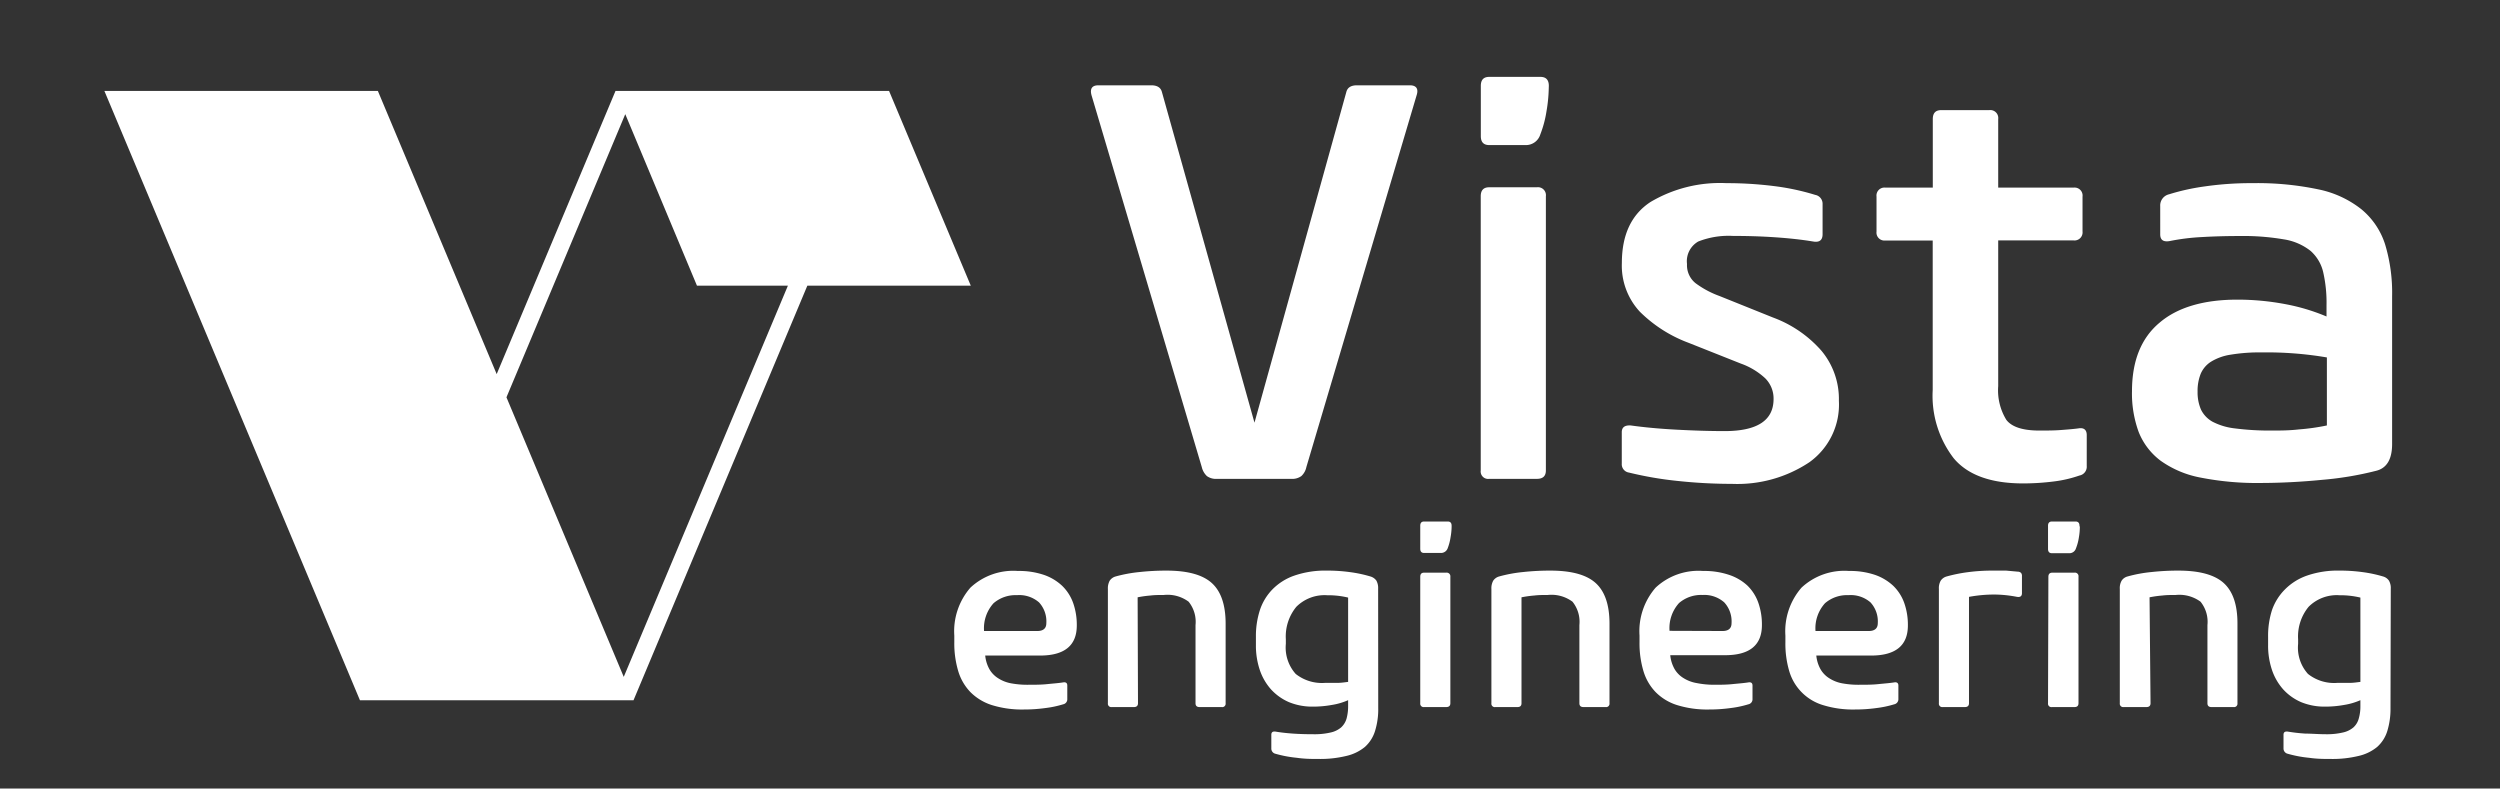
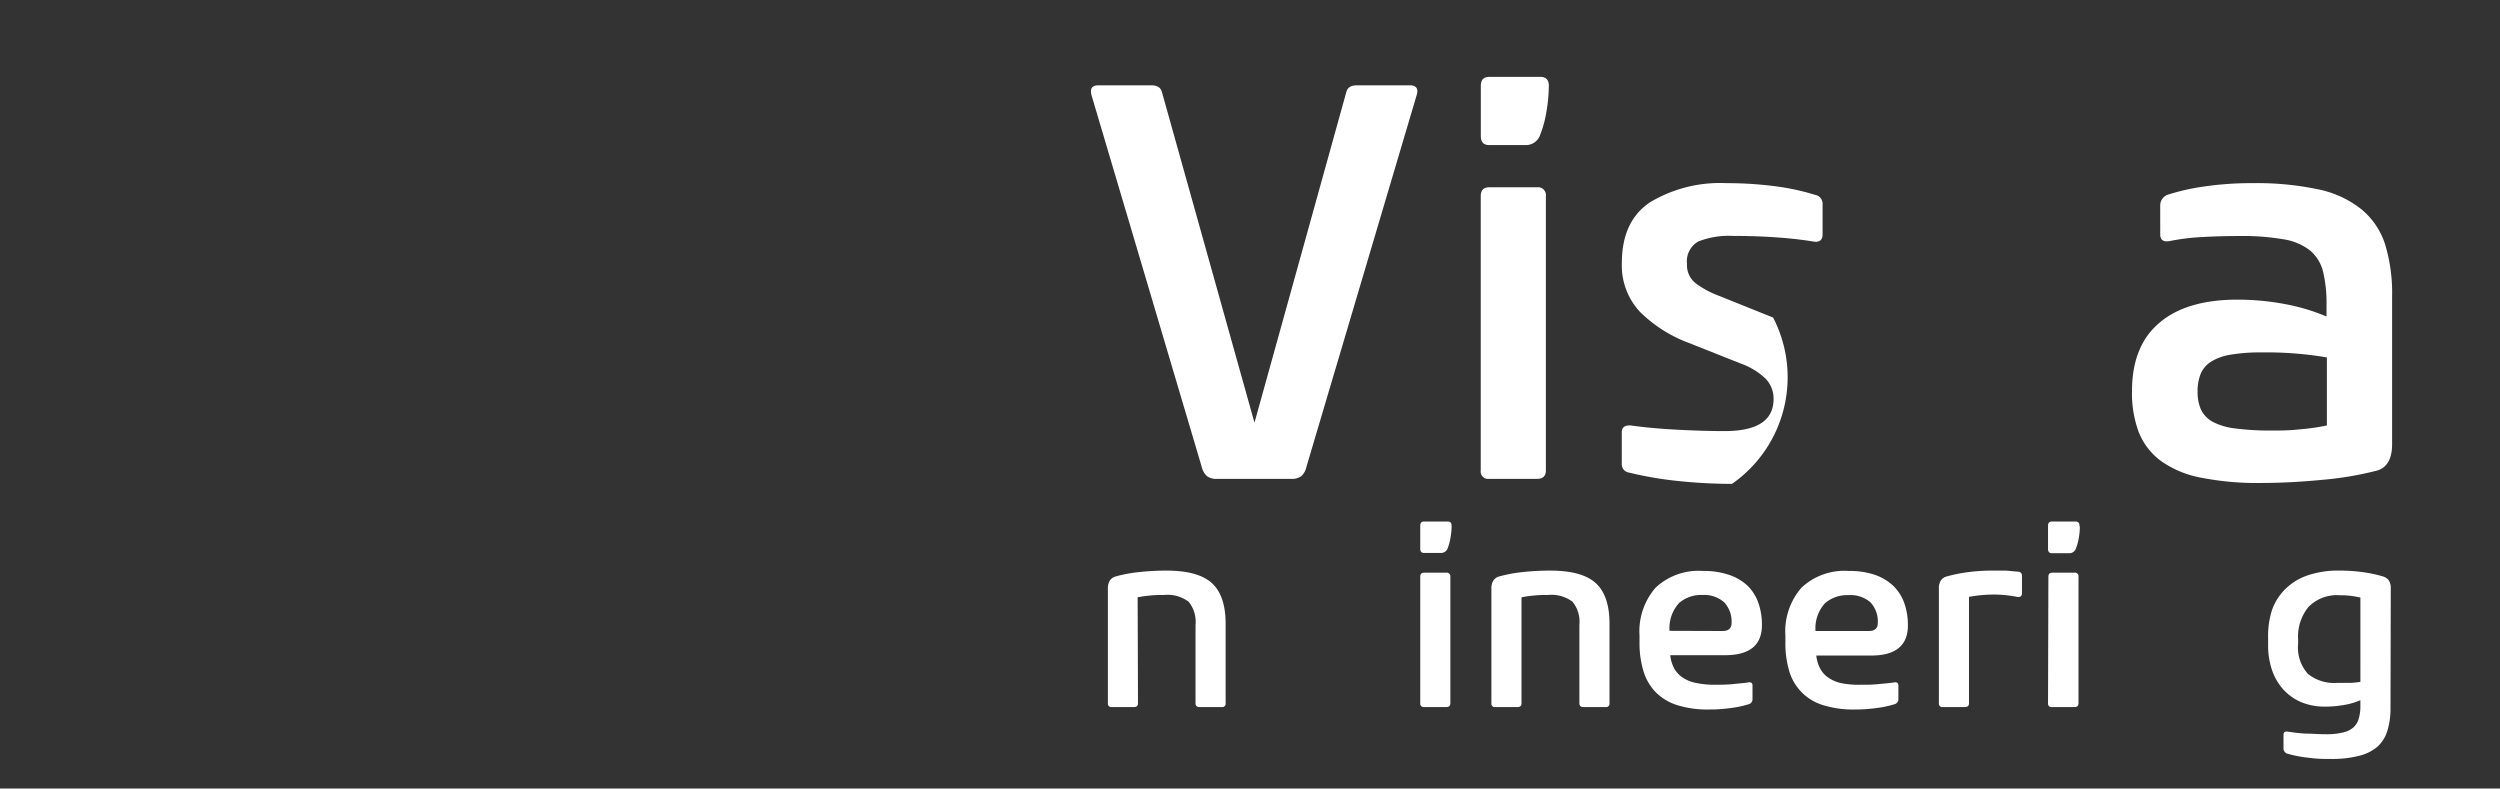
<svg xmlns="http://www.w3.org/2000/svg" viewBox="0 0 279 88">
  <rect x="0" y="0" width="279" height="88" fill="#333333" stroke="none" />
  <defs>
    <style>.cls-1{fill:#fff;}</style>
  </defs>
  <g id="Слой_2" data-name="Слой 2">
    <path class="cls-1" d="M150.25,10.27c.13-.5.52-.75,1.19-.75h5.9c.71,0,1,.38.75,1.13l-12.3,41.48a1.88,1.88,0,0,1-.56,1,1.73,1.73,0,0,1-1.13.31h-8.28a1.71,1.71,0,0,1-1.13-.31,2,2,0,0,1-.57-1l-12.3-41.48c-.21-.75.05-1.13.76-1.13h5.9c.66,0,1.06.25,1.19.75L140,47.17Z" />
    <path class="cls-1" d="M172.84,9.9a16.73,16.73,0,0,1-.25,2.51A12.33,12.33,0,0,1,171.9,15a1.68,1.68,0,0,1-1.7,1.19h-4c-.63,0-.94-.33-.94-1V9.58c0-.67.31-1,.94-1h5.71c.62,0,.94.33.94,1Zm-7.59,12c0-.66.31-1,.94-1h5.33a.89.89,0,0,1,1,1V52.5c0,.63-.33.94-1,.94h-5.33a.83.83,0,0,1-.94-.94Z" />
-     <path class="cls-1" d="M197.88,35.44a13.29,13.29,0,0,1,5.39,3.7,8.4,8.4,0,0,1,1.95,5.58,7.91,7.91,0,0,1-3.3,6.87A14.5,14.5,0,0,1,193.29,54a57.09,57.09,0,0,1-6-.32,39.62,39.62,0,0,1-5.49-.94.94.94,0,0,1-.81-1V48.24c0-.55.33-.8,1-.76,1.51.21,3.2.37,5.08.47s3.68.16,5.4.16q5.46,0,5.46-3.58a3.18,3.18,0,0,0-.94-2.32,7.83,7.83,0,0,0-2.7-1.63l-5.84-2.32A15.29,15.29,0,0,1,183,34.78a7.56,7.56,0,0,1-2-5.43c0-3.14,1.06-5.41,3.2-6.81a15.2,15.2,0,0,1,8.47-2.1,42,42,0,0,1,5.17.31,26.62,26.62,0,0,1,4.74,1,1,1,0,0,1,.82,1v3.39c0,.67-.36.94-1.07.81-1.21-.2-2.62-.36-4.24-.47s-3.16-.15-4.67-.15a9.27,9.27,0,0,0-3.89.62,2.53,2.53,0,0,0-1.26,2.51,2.57,2.57,0,0,0,.95,2.14,10.44,10.44,0,0,0,2.69,1.44Z" />
-     <path class="cls-1" d="M210.42,26.84a.89.89,0,0,1-1-1V21.94a.89.89,0,0,1,1-1h5.28V13.29c0-.67.31-1,.94-1H222a.89.89,0,0,1,1,1v7.65h8.41a.89.89,0,0,1,1,1v3.89a.9.9,0,0,1-1,1H223V43.09a6.3,6.3,0,0,0,.91,3.77c.61.79,1.83,1.19,3.68,1.19.83,0,1.64,0,2.41-.06s1.45-.11,2-.19.88.16.88.75V52a1,1,0,0,1-.82,1.07,13.65,13.65,0,0,1-2.85.66,27.29,27.29,0,0,1-3.42.22q-5.4,0-7.75-2.8a11.44,11.44,0,0,1-2.35-7.62V26.84Z" />
+     <path class="cls-1" d="M197.88,35.44A14.5,14.5,0,0,1,193.29,54a57.09,57.09,0,0,1-6-.32,39.62,39.62,0,0,1-5.49-.94.94.94,0,0,1-.81-1V48.24c0-.55.33-.8,1-.76,1.51.21,3.2.37,5.08.47s3.68.16,5.4.16q5.46,0,5.46-3.58a3.18,3.18,0,0,0-.94-2.32,7.83,7.83,0,0,0-2.7-1.63l-5.84-2.32A15.29,15.29,0,0,1,183,34.78a7.56,7.56,0,0,1-2-5.43c0-3.14,1.06-5.41,3.2-6.81a15.2,15.2,0,0,1,8.47-2.1,42,42,0,0,1,5.17.31,26.62,26.62,0,0,1,4.74,1,1,1,0,0,1,.82,1v3.39c0,.67-.36.94-1.07.81-1.21-.2-2.62-.36-4.24-.47s-3.16-.15-4.67-.15a9.27,9.27,0,0,0-3.89.62,2.53,2.53,0,0,0-1.26,2.51,2.57,2.57,0,0,0,.95,2.14,10.44,10.44,0,0,0,2.69,1.44Z" />
    <path class="cls-1" d="M251.4,20.44a33,33,0,0,1,7.31.69,11.4,11.4,0,0,1,4.83,2.23,8.37,8.37,0,0,1,2.64,3.92,18.68,18.68,0,0,1,.78,5.77v16.5c0,1.72-.61,2.72-1.82,3a36.39,36.39,0,0,1-6,1q-3.45.34-6.78.35a32.48,32.48,0,0,1-6.77-.6,11.23,11.23,0,0,1-4.46-1.88,7.44,7.44,0,0,1-2.45-3.2,12.46,12.46,0,0,1-.75-4.55q0-5.09,3.08-7.66c2-1.71,4.93-2.57,8.66-2.57a28.65,28.65,0,0,1,5.36.5,22.41,22.41,0,0,1,4.61,1.38V34.06a15.29,15.29,0,0,0-.37-3.68A4.53,4.53,0,0,0,257.86,28a6.37,6.37,0,0,0-3-1.29,26.89,26.89,0,0,0-5-.37q-2.13,0-4.2.12a24.21,24.21,0,0,0-3.51.44c-.72.13-1.07-.12-1.07-.75V23a1.28,1.28,0,0,1,1-1.32,24.32,24.32,0,0,1,4-.88A36.07,36.07,0,0,1,251.4,20.44Zm2.07,27.61c1,0,2,0,3.11-.13a23.85,23.85,0,0,0,3.1-.44V39.89a39.89,39.89,0,0,0-7.28-.56,19.52,19.52,0,0,0-3.45.25,5.88,5.88,0,0,0-2.19.78,3,3,0,0,0-1.16,1.35,5.14,5.14,0,0,0-.35,2,4.84,4.84,0,0,0,.38,2,3.12,3.12,0,0,0,1.28,1.35,7.12,7.12,0,0,0,2.51.75A30.16,30.16,0,0,0,253.47,48.05Z" />
-     <path class="cls-1" d="M114.77,76.42c.71,0,1.4,0,2.08-.07s1.27-.11,1.77-.19c.33-.06.49.06.49.35V78a.57.57,0,0,1-.46.6,11.3,11.3,0,0,1-2,.42,17,17,0,0,1-2.39.16,11.3,11.3,0,0,1-3.56-.49,5.88,5.88,0,0,1-2.4-1.45,5.74,5.74,0,0,1-1.36-2.34,10.81,10.81,0,0,1-.44-3.22v-.75a7.41,7.41,0,0,1,1.8-5.35,7,7,0,0,1,5.3-1.86,8.64,8.64,0,0,1,2.88.43,5.63,5.63,0,0,1,2.06,1.23,5,5,0,0,1,1.23,1.93,7.31,7.31,0,0,1,.4,2.49q0,3.36-4.11,3.36h-6.11a3.88,3.88,0,0,0,.49,1.56,2.9,2.9,0,0,0,1,1,4,4,0,0,0,1.46.55A9.87,9.87,0,0,0,114.77,76.42Zm1-6c.65,0,1-.29,1-.87a3.13,3.13,0,0,0-.81-2.32,3.35,3.35,0,0,0-2.46-.81,3.76,3.76,0,0,0-2.62.9,4.17,4.17,0,0,0-1.06,3.1Z" />
    <path class="cls-1" d="M127,78.48c0,.29-.16.43-.46.43h-2.47a.38.38,0,0,1-.43-.43V65.73a1.77,1.77,0,0,1,.2-.92,1.17,1.17,0,0,1,.64-.47,15.71,15.71,0,0,1,2.69-.5,27.48,27.48,0,0,1,3-.16q3.54,0,5.07,1.39t1.54,4.49v8.92a.38.38,0,0,1-.44.43h-2.46c-.31,0-.46-.14-.46-.43V69.76a3.58,3.58,0,0,0-.77-2.61,3.94,3.94,0,0,0-2.77-.75c-.52,0-1,0-1.49.06a12,12,0,0,0-1.43.2Z" />
-     <path class="cls-1" d="M153.81,79a8.13,8.13,0,0,1-.35,2.56,3.93,3.93,0,0,1-1.14,1.8,5,5,0,0,1-2.06,1,12.31,12.31,0,0,1-3.08.34c-.75,0-1.57,0-2.45-.13a13.37,13.37,0,0,1-2.39-.45.59.59,0,0,1-.46-.61V82c0-.29.16-.4.49-.35.58.1,1.23.17,1.94.22s1.47.07,2.26.07a7.82,7.82,0,0,0,1.91-.19,2.7,2.7,0,0,0,1.19-.57,2.16,2.16,0,0,0,.61-1,5.26,5.26,0,0,0,.17-1.4v-.64a7.2,7.2,0,0,1-1.81.53,11.64,11.64,0,0,1-2.13.19,6.85,6.85,0,0,1-2.66-.5,5.86,5.86,0,0,1-2-1.42,6.27,6.27,0,0,1-1.26-2.18,8.51,8.51,0,0,1-.43-2.79v-.9a9.41,9.41,0,0,1,.45-3A6,6,0,0,1,142,65.78a6.32,6.32,0,0,1,2.47-1.55,10.56,10.56,0,0,1,3.62-.55,18.43,18.43,0,0,1,2.58.17,14.53,14.53,0,0,1,2.29.49,1.24,1.24,0,0,1,.64.45,1.71,1.71,0,0,1,.2.91Zm-3.36-12.31a9.5,9.5,0,0,0-2.32-.26,4.45,4.45,0,0,0-3.46,1.29,5.21,5.21,0,0,0-1.17,3.63v.5a4.42,4.42,0,0,0,1.1,3.36,4.71,4.71,0,0,0,3.27,1c.45,0,.9,0,1.36,0s.87-.07,1.22-.11Z" />
    <path class="cls-1" d="M162,58.81a7,7,0,0,1-.12,1.16,5.54,5.54,0,0,1-.31,1.19.79.79,0,0,1-.79.55h-1.85c-.29,0-.43-.16-.43-.47V58.67c0-.31.14-.47.43-.47h2.64c.29,0,.43.16.43.47Zm-3.5,5.56c0-.31.14-.46.43-.46h2.46a.41.41,0,0,1,.47.46V78.48c0,.29-.16.43-.47.43h-2.46a.38.38,0,0,1-.43-.43Z" />
    <path class="cls-1" d="M169.8,78.48c0,.29-.15.43-.46.43h-2.46a.38.38,0,0,1-.44-.43V65.73a1.77,1.77,0,0,1,.2-.92,1.17,1.17,0,0,1,.64-.47,15.71,15.71,0,0,1,2.69-.5,27.53,27.53,0,0,1,3.05-.16q3.53,0,5.06,1.39t1.54,4.49v8.92a.38.38,0,0,1-.43.43h-2.47c-.31,0-.46-.14-.46-.43V69.76a3.58,3.58,0,0,0-.77-2.61,3.93,3.93,0,0,0-2.76-.75c-.53,0-1,0-1.5.06a12,12,0,0,0-1.43.2Z" />
    <path class="cls-1" d="M191.24,76.42c.71,0,1.4,0,2.08-.07s1.27-.11,1.77-.19c.33-.06.49.06.49.35V78a.57.57,0,0,1-.46.6,11.3,11.3,0,0,1-2,.42,17.13,17.13,0,0,1-2.39.16,11.3,11.3,0,0,1-3.56-.49,5.81,5.81,0,0,1-2.4-1.45,5.74,5.74,0,0,1-1.36-2.34,10.81,10.81,0,0,1-.44-3.22v-.75a7.41,7.41,0,0,1,1.8-5.35,7,7,0,0,1,5.3-1.86,8.64,8.64,0,0,1,2.88.43A5.63,5.63,0,0,1,195,65.34a5,5,0,0,1,1.23,1.93,7.31,7.31,0,0,1,.4,2.49q0,3.36-4.11,3.36H186.4a3.88,3.88,0,0,0,.49,1.56,2.9,2.9,0,0,0,1,1,4,4,0,0,0,1.46.55A9.87,9.87,0,0,0,191.24,76.42Zm1-6c.65,0,1-.29,1-.87a3.13,3.13,0,0,0-.81-2.32A3.35,3.35,0,0,0,190,66.4a3.76,3.76,0,0,0-2.62.9,4.17,4.17,0,0,0-1.06,3.1Z" />
    <path class="cls-1" d="M207.51,76.42c.72,0,1.41,0,2.09-.07s1.26-.11,1.77-.19c.32-.06.49.06.49.35V78a.58.58,0,0,1-.46.6,11.69,11.69,0,0,1-2,.42,17.13,17.13,0,0,1-2.39.16,11.25,11.25,0,0,1-3.56-.49,5.6,5.6,0,0,1-3.77-3.79,10.82,10.82,0,0,1-.43-3.22v-.75a7.41,7.41,0,0,1,1.8-5.35,7,7,0,0,1,5.3-1.86,8.64,8.64,0,0,1,2.88.43,5.71,5.71,0,0,1,2.06,1.23,5,5,0,0,1,1.23,1.93,7.31,7.31,0,0,1,.4,2.49q0,3.36-4.11,3.36h-6.11a3.88,3.88,0,0,0,.49,1.56,2.9,2.9,0,0,0,1,1,4,4,0,0,0,1.46.55A9.84,9.84,0,0,0,207.51,76.42Zm1.05-6c.65,0,1-.29,1-.87a3.13,3.13,0,0,0-.81-2.32,3.35,3.35,0,0,0-2.46-.81,3.76,3.76,0,0,0-2.62.9,4.17,4.17,0,0,0-1.06,3.1Z" />
    <path class="cls-1" d="M219.74,78.48c0,.29-.16.43-.47.43h-2.46a.38.38,0,0,1-.43-.43V65.73a1.68,1.68,0,0,1,.2-.92,1.17,1.17,0,0,1,.64-.47,17.08,17.08,0,0,1,2.43-.49,20.62,20.62,0,0,1,2.75-.17c.48,0,1,0,1.49,0l1.32.12a.48.48,0,0,1,.35.15.53.53,0,0,1,.09.34v1.91c0,.33-.19.47-.55.41a13.83,13.83,0,0,0-2.52-.26,15.63,15.63,0,0,0-2.84.26Z" />
    <path class="cls-1" d="M232.11,58.81A7,7,0,0,1,232,60a5.51,5.51,0,0,1-.32,1.19.77.77,0,0,1-.78.55H229c-.29,0-.44-.16-.44-.47V58.67c0-.31.15-.47.44-.47h2.63c.29,0,.44.16.44.47Zm-3.51,5.56c0-.31.15-.46.44-.46h2.46a.4.4,0,0,1,.46.46V78.48c0,.29-.15.43-.46.43H229a.38.38,0,0,1-.44-.43Z" />
-     <path class="cls-1" d="M240,78.48c0,.29-.16.43-.47.43H237a.38.38,0,0,1-.43-.43V65.73a1.68,1.68,0,0,1,.2-.92,1.13,1.13,0,0,1,.64-.47,15.53,15.53,0,0,1,2.69-.5,27.35,27.35,0,0,1,3-.16q3.54,0,5.07,1.39t1.53,4.49v8.92a.38.38,0,0,1-.43.43h-2.46c-.31,0-.46-.14-.46-.43V69.76a3.58,3.58,0,0,0-.77-2.61,4,4,0,0,0-2.77-.75c-.52,0-1,0-1.49.06a12,12,0,0,0-1.43.2Z" />
    <path class="cls-1" d="M266.78,79a8.43,8.43,0,0,1-.35,2.56,3.93,3.93,0,0,1-1.14,1.8,5,5,0,0,1-2.06,1,12.34,12.34,0,0,1-3.09.34c-.75,0-1.56,0-2.44-.13a13.2,13.2,0,0,1-2.39-.45.6.6,0,0,1-.47-.61V82c0-.29.17-.4.5-.35a19.37,19.37,0,0,0,1.94.22c.71,0,1.46.07,2.26.07a7.82,7.82,0,0,0,1.91-.19,2.7,2.7,0,0,0,1.19-.57,2.06,2.06,0,0,0,.6-1,4.86,4.86,0,0,0,.18-1.4v-.64a7.33,7.33,0,0,1-1.81.53,11.8,11.8,0,0,1-2.13.19,6.87,6.87,0,0,1-2.67-.5,5.82,5.82,0,0,1-2-1.42,6.27,6.27,0,0,1-1.26-2.18,8.51,8.51,0,0,1-.43-2.79v-.9a9.41,9.41,0,0,1,.44-3A6.1,6.1,0,0,1,255,65.78a6.44,6.44,0,0,1,2.48-1.55,10.48,10.48,0,0,1,3.62-.55,18.43,18.43,0,0,1,2.58.17,14.78,14.78,0,0,1,2.29.49,1.17,1.17,0,0,1,.63.45,1.61,1.61,0,0,1,.21.91Zm-3.36-12.31a9.56,9.56,0,0,0-2.32-.26,4.43,4.43,0,0,0-3.46,1.29,5.21,5.21,0,0,0-1.17,3.63v.5a4.38,4.38,0,0,0,1.1,3.36,4.69,4.69,0,0,0,3.27,1c.44,0,.9,0,1.36,0s.87-.07,1.22-.11Z" />
-     <path class="cls-1" d="M90.1,31.88h18.24L99.22,10.15H68.69L55.43,41.75,42.17,10.15H11.65l28.52,68H70.7ZM56.52,44.34l13.26-31.6,8,19.14H87.93L69.61,75.54Z" />
  </g>
</svg>